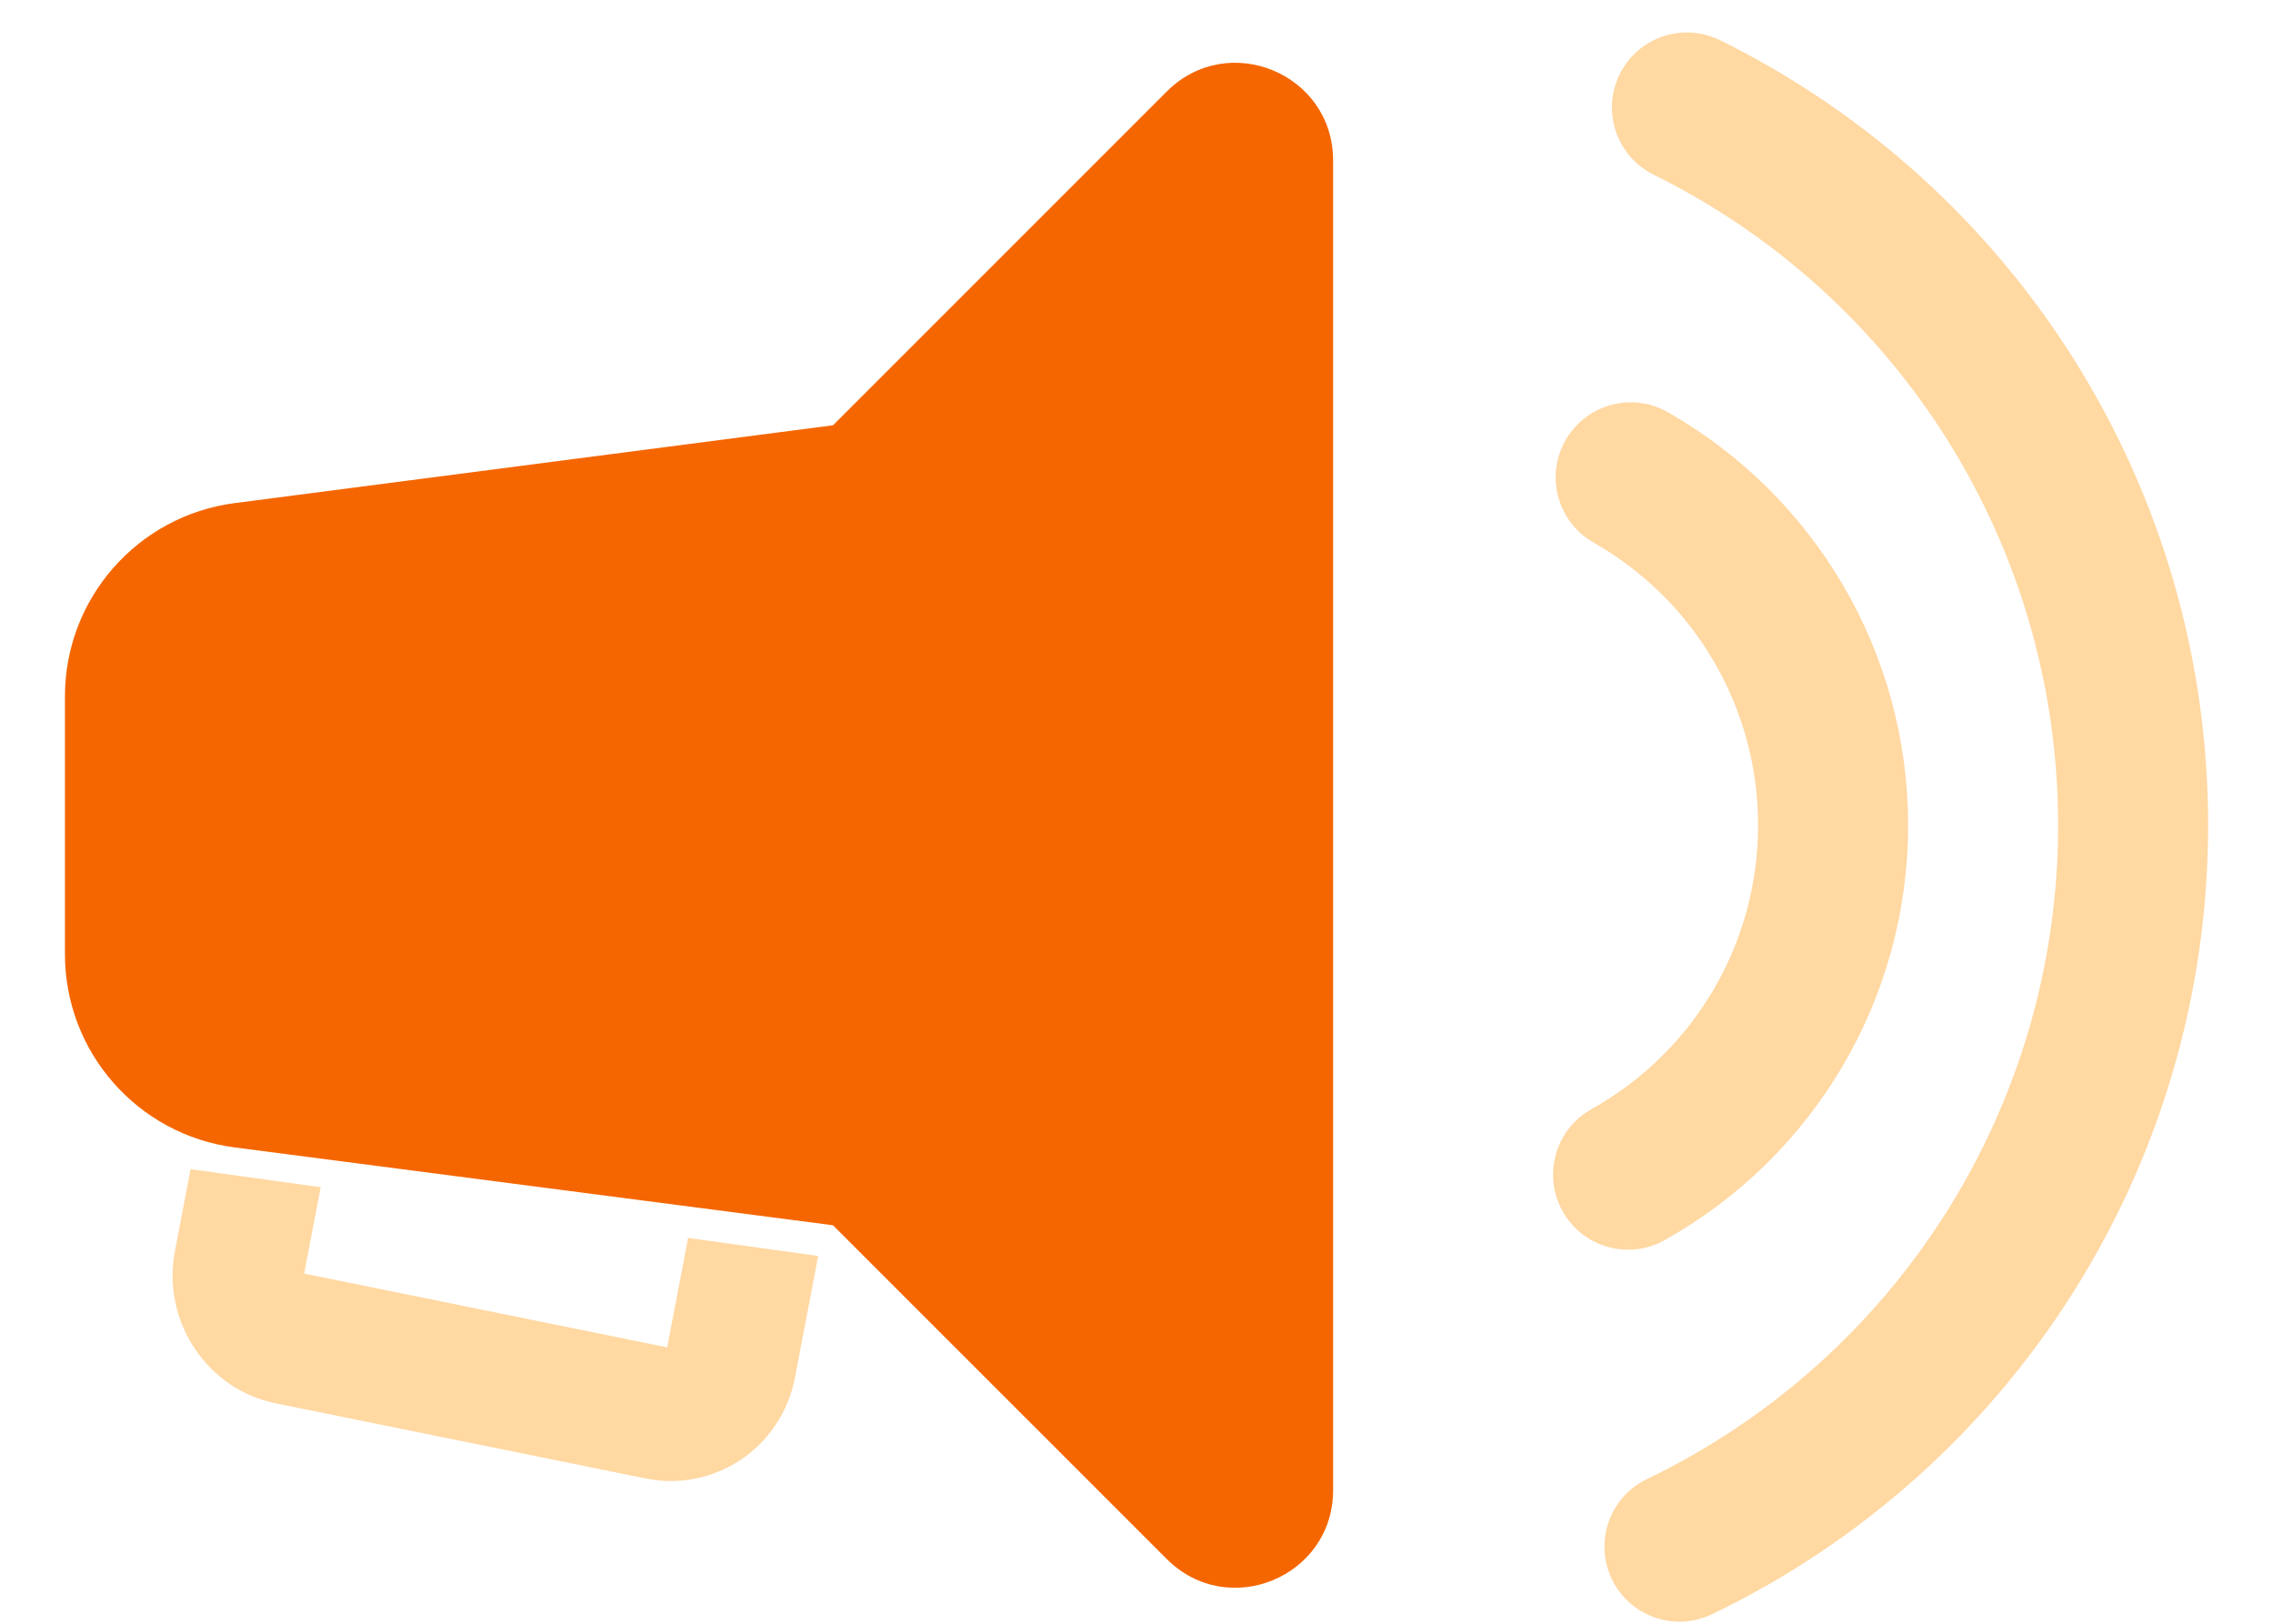
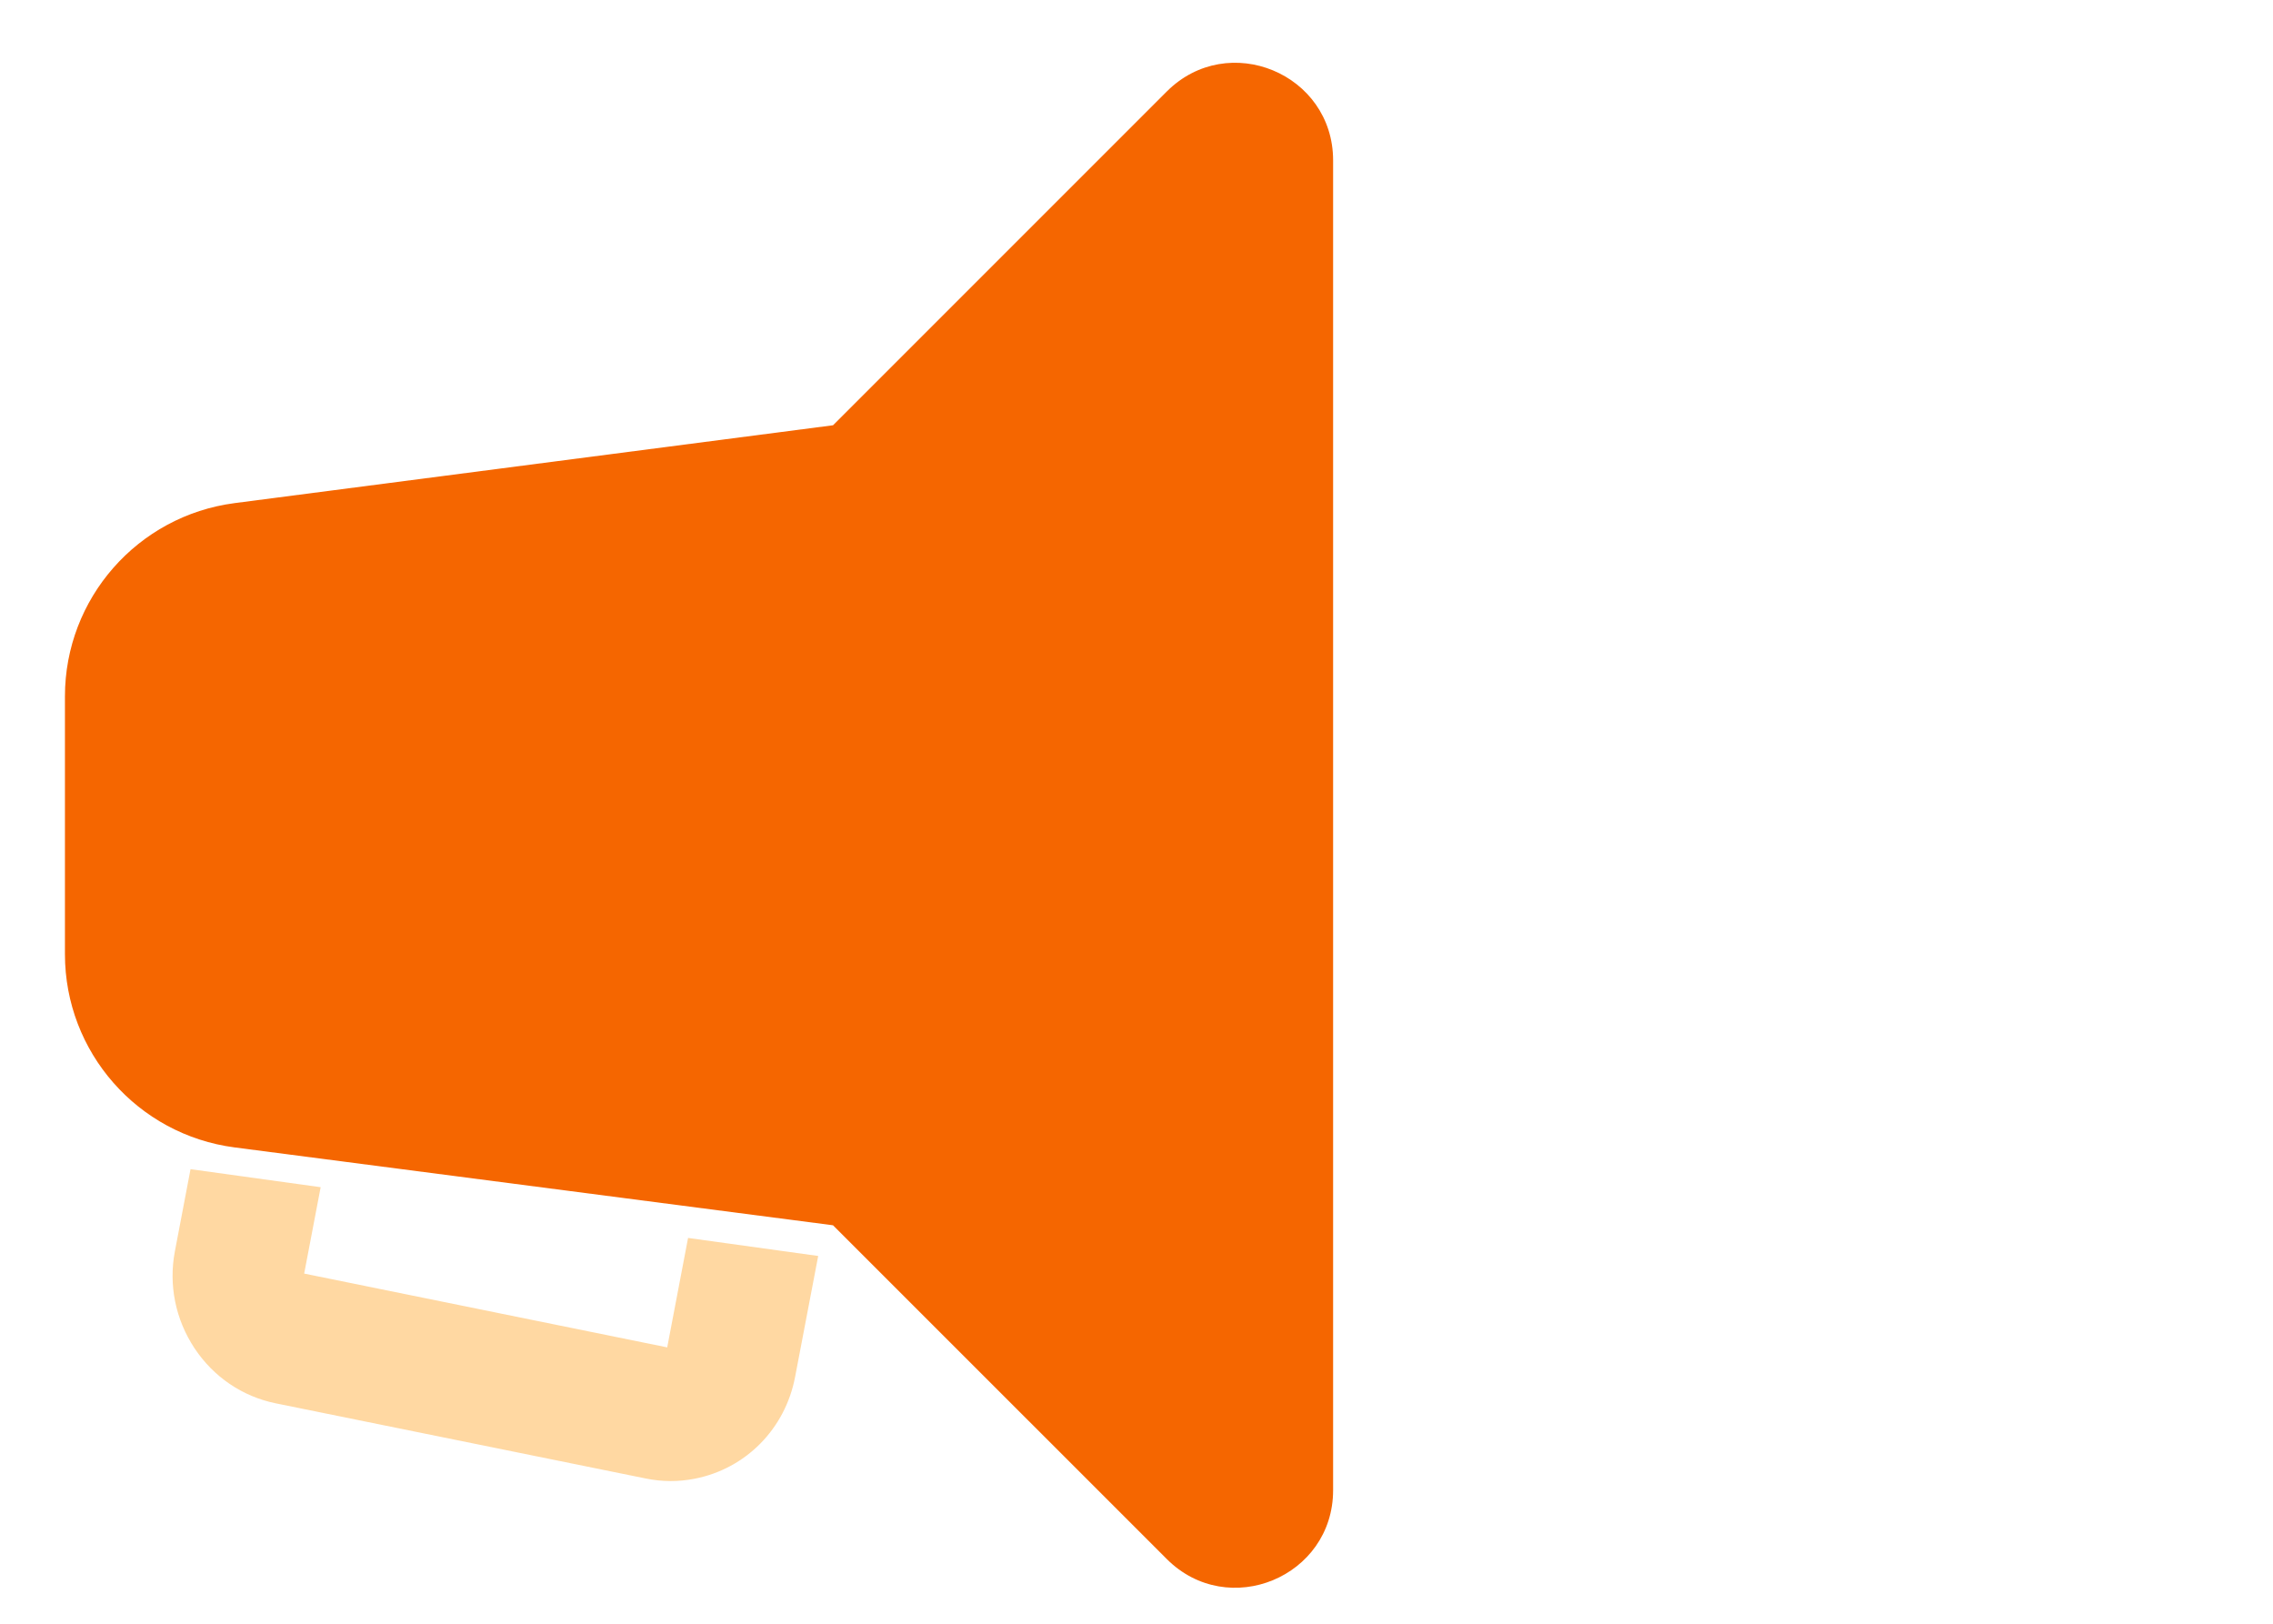
<svg xmlns="http://www.w3.org/2000/svg" width="28" height="20" viewBox="0 0 28 20" fill="none">
  <path fill-rule="evenodd" clip-rule="evenodd" d="M8.219 16.596L3.747 15.687L3.95 14.623L2.347 14.401L2.155 15.409C2.075 15.825 2.161 16.25 2.395 16.605C2.63 16.96 2.986 17.201 3.396 17.285L7.955 18.211C8.155 18.252 8.357 18.253 8.556 18.214C9.186 18.092 9.672 17.6 9.794 16.962L10.079 15.47L8.476 15.248L8.219 16.596Z" fill="#FFD8A2" />
-   <path fill-rule="evenodd" clip-rule="evenodd" d="M19.856 19.451C20.077 19.911 20.629 20.104 21.089 19.883C24.794 18.101 27.201 14.35 27.201 10.165C27.201 6.02 24.84 2.299 21.19 0.496C20.732 0.27 20.178 0.457 19.952 0.915C19.726 1.372 19.914 1.926 20.371 2.152C23.397 3.647 25.353 6.73 25.353 10.165C25.353 13.633 23.359 16.741 20.288 18.218C19.828 18.439 19.635 18.991 19.856 19.451ZM19.249 14.919C19.498 15.365 20.061 15.524 20.506 15.275C22.342 14.248 23.505 12.308 23.505 10.165C23.505 8.038 22.359 6.11 20.545 5.077C20.101 4.824 19.537 4.979 19.285 5.423C19.032 5.866 19.187 6.43 19.631 6.683C20.874 7.39 21.657 8.709 21.657 10.165C21.657 11.632 20.862 12.959 19.604 13.662C19.159 13.911 19 14.474 19.249 14.919Z" fill="#FFD8A2" />
  <path fill-rule="evenodd" clip-rule="evenodd" d="M14.373 1.127C15.129 0.371 16.422 0.906 16.422 1.976V18.355C16.422 19.424 15.129 19.959 14.373 19.203L6.183 11.014C5.715 10.545 5.715 9.785 6.183 9.317L14.373 1.127Z" fill="#F56600" />
  <path fill-rule="evenodd" clip-rule="evenodd" d="M0.8 8.577C0.8 7.372 1.695 6.353 2.89 6.197L10.262 5.238V15.092L2.89 14.133C1.695 13.977 0.8 12.959 0.8 11.753V8.577Z" fill="#F56600" />
</svg>